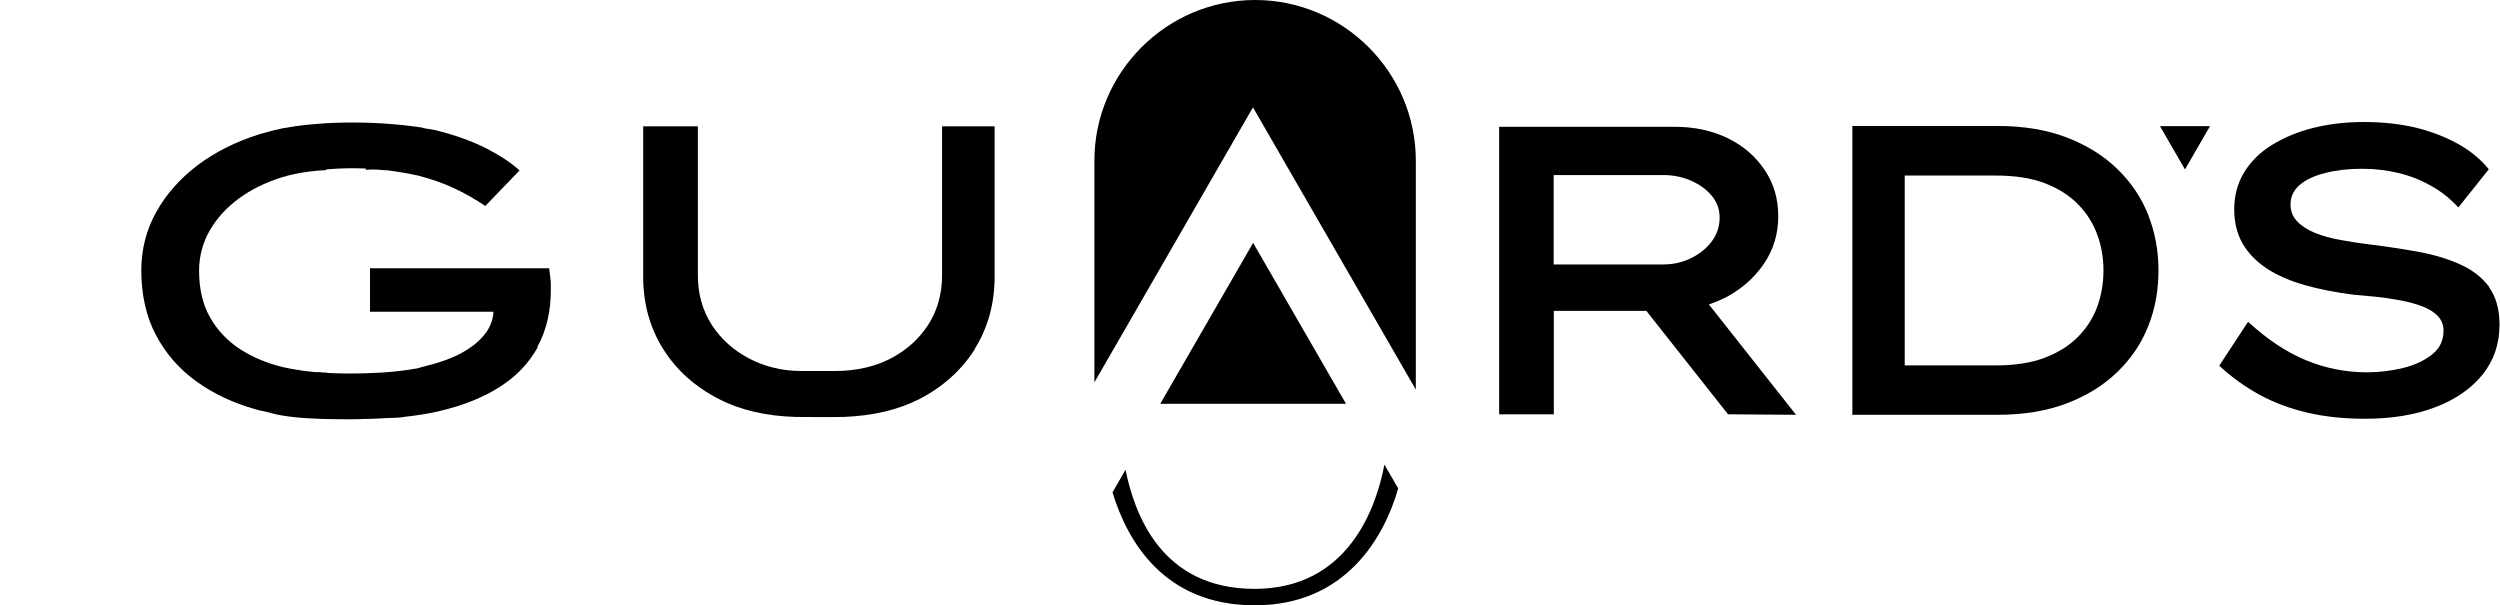
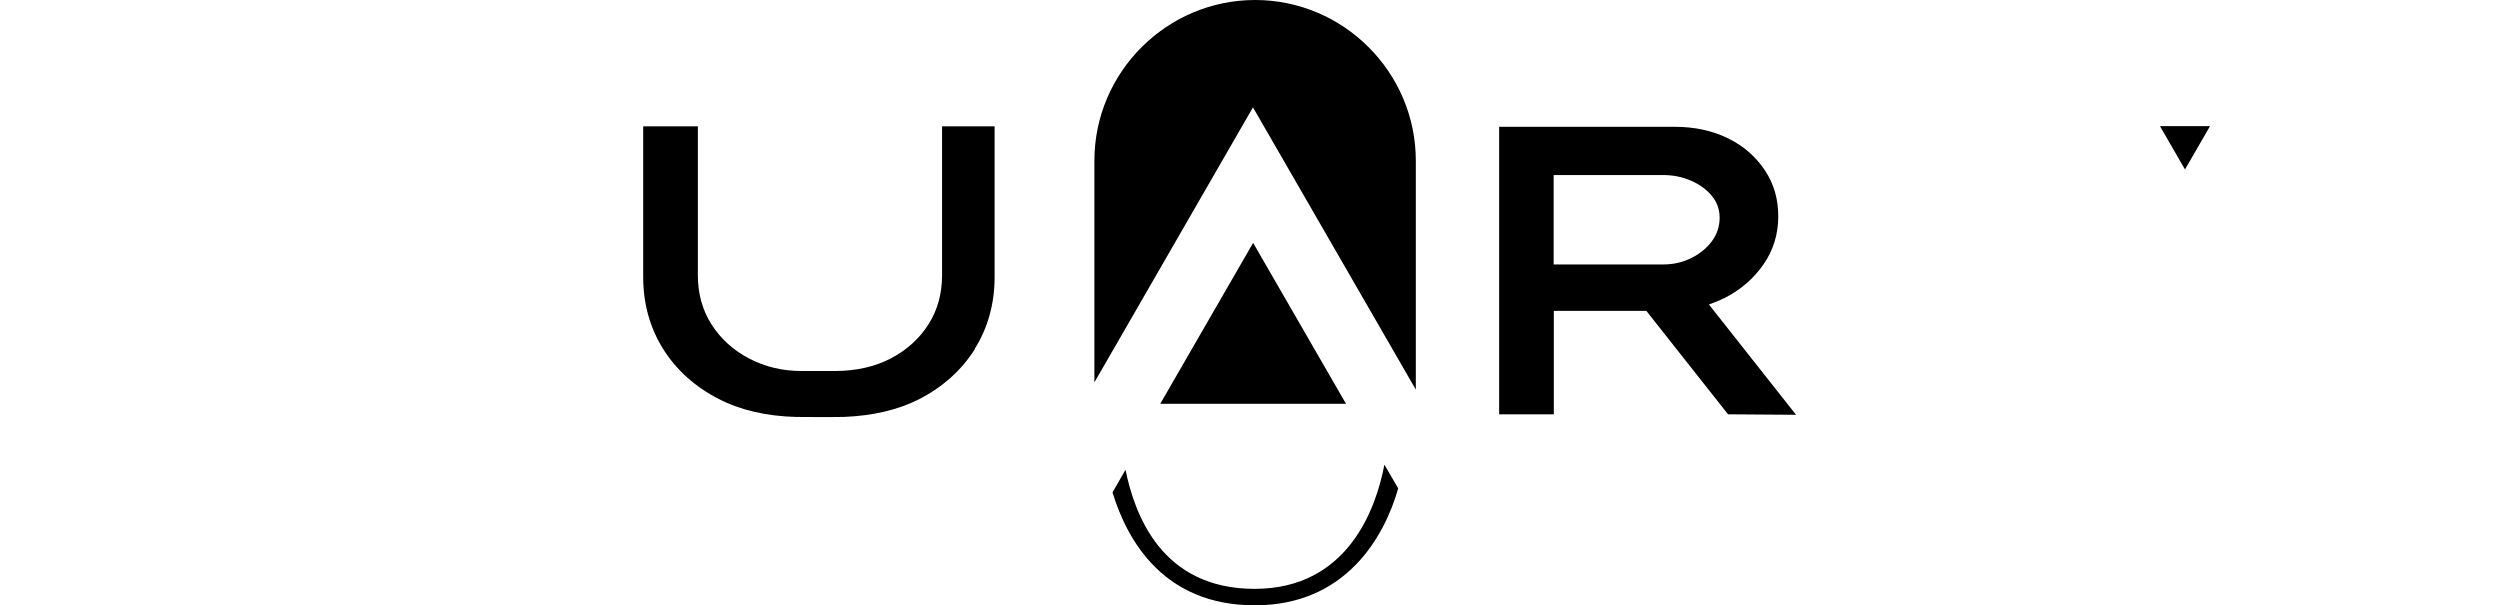
<svg xmlns="http://www.w3.org/2000/svg" id="Calque_1" viewBox="0 0 151.82 36.76">
  <path d="M104.69,18.12c1-.51,1.8-1.19,2.4-2.06.6-.86.9-1.84.9-2.92s-.27-1.98-.82-2.81c-.55-.82-1.29-1.47-2.23-1.93s-2.02-.7-3.24-.7h-10.66v17.46h3.32v-6.28h5.62l4.96,6.28,4.13.03-5.29-6.7c.31-.11.62-.23.91-.38h0ZM94.36,10.63h6.63c.63,0,1.2.12,1.72.35.52.23.94.54,1.25.92s.47.82.47,1.32c0,.53-.16,1.01-.47,1.43s-.73.76-1.25,1.02-1.09.39-1.7.39h-6.66v-5.44h.01Z" />
-   <path d="M151.17,17.43c-.43-.57-1.01-1.03-1.74-1.36-.73-.33-1.56-.59-2.48-.76s-1.87-.32-2.85-.44c-.68-.08-1.33-.18-1.93-.29-.61-.11-1.14-.25-1.59-.44-.45-.18-.82-.42-1.08-.7-.27-.28-.4-.62-.4-1.02,0-.48.19-.88.57-1.2s.9-.56,1.56-.72c.66-.17,1.4-.25,2.23-.25.76,0,1.5.09,2.21.26s1.38.44,1.99.79c.62.35,1.16.78,1.63,1.3l1.85-2.32c-.49-.6-1.1-1.11-1.85-1.53s-1.6-.75-2.55-.99c-.96-.23-2.02-.35-3.19-.35-1.1,0-2.13.12-3.08.36-.95.24-1.78.59-2.51,1.04-.72.45-1.28,1-1.68,1.66s-.6,1.41-.6,2.26c0,.78.17,1.47.51,2.06.34.59.83,1.09,1.46,1.51s1.4.75,2.3,1.01c.9.26,1.9.45,3,.59.39.03.83.07,1.31.12s.97.12,1.46.21c.49.09.93.21,1.34.36.41.15.73.34.97.59s.36.54.36.91c0,.6-.24,1.08-.71,1.45s-1.06.64-1.76.81c-.71.17-1.43.26-2.18.26-1.3,0-2.54-.25-3.72-.74-1.18-.49-2.35-1.27-3.5-2.33l-1.75,2.67c.73.68,1.54,1.26,2.42,1.75.88.48,1.86.85,2.93,1.1,1.07.25,2.24.37,3.5.37,1.62,0,3.04-.23,4.27-.7,1.22-.46,2.18-1.13,2.87-1.98.69-.86,1.03-1.87,1.03-3.03,0-.95-.22-1.71-.64-2.28h.02Z" />
-   <path d="M128.59,10.27c-.83-.81-1.86-1.45-3.08-1.92-1.22-.47-2.62-.7-4.2-.7h-8.82v17.54h8.82c1.58,0,2.98-.23,4.19-.69,1.21-.46,2.24-1.09,3.08-1.91.84-.81,1.47-1.74,1.88-2.79.42-1.05.62-2.18.62-3.38s-.21-2.3-.62-3.36c-.41-1.05-1.04-1.98-1.87-2.79ZM127.36,18.63c-.25.68-.64,1.29-1.17,1.83-.53.53-1.21.96-2.03,1.27-.82.31-1.81.46-2.97.46h-5.52v-11.53h5.52c1.16,0,2.15.15,2.97.46s1.5.74,2.03,1.28.92,1.16,1.17,1.84.38,1.41.38,2.18-.13,1.52-.38,2.21Z" />
  <path d="M85.98,23.67v-13.91c0-5.37-4.39-9.76-9.76-9.76h0c-5.37,0-9.76,4.39-9.76,9.76v13.46l9.63-16.7,9.89,17.14h0Z" />
  <polygon points="70.46 24.52 81.74 24.52 76.1 14.75 70.46 24.52" />
  <path d="M84.07,28.23c-.5,2.62-2.2,7.53-7.88,7.53s-7.29-4.55-7.84-7.23l-.79,1.37c.9,2.96,3.13,6.86,8.64,6.86s7.86-4.12,8.71-7.1l-.83-1.43h-.01Z" />
  <path d="M59.19,21.19c.8-1.27,1.21-2.74,1.21-4.37V7.67h-3.19v9.05c0,1.12-.28,2.13-.84,3-.56.87-1.33,1.56-2.3,2.06-.95.49-2.06.74-3.3.75h-2.11c-1.15,0-2.21-.26-3.15-.75-.96-.5-1.73-1.19-2.29-2.06-.56-.87-.84-1.88-.84-3V7.67h-3.32v9.15c0,1.63.41,3.09,1.21,4.37.8,1.28,1.94,2.3,3.38,3.04,1.32.68,2.89,1.04,4.68,1.09.57,0,1.97.02,2.81,0h.1c1.77-.07,3.31-.43,4.6-1.09,1.43-.74,2.56-1.76,3.37-3.04h-.02Z" />
-   <path d="M32.63,21.07c.54-.97.82-2.13.82-3.44v-.29c0-.12,0-.28-.03-.48-.02-.17-.04-.36-.07-.57h-10.88v2.64h7.49v.14c-.06.45-.23.87-.54,1.25-.38.48-.93.89-1.63,1.24-.45.22-.99.42-1.7.61h-.05s-.16.06-.45.13c-.03,0-.07.02-.1.03-.04.01-.09.03-.14.04-.06.01-.13.02-.19.03-.04,0-.08.01-.12.02-.58.1-1.55.22-2.88.25h-.09c-.36.01-.72.02-1.11.01-.37,0-.72-.02-1.03-.03l-.12-.02c-.15,0-.3-.02-.44-.03h-.21c-.15-.02-.31-.03-.46-.05-.09-.01-.18-.02-.26-.03-.07,0-.13-.02-.19-.03-.05,0-.09-.02-.14-.03h-.06c-.28-.05-.56-.09-.84-.16-.98-.23-1.86-.6-2.62-1.09-.77-.5-1.39-1.15-1.83-1.93-.45-.78-.67-1.74-.67-2.84,0-.88.22-1.7.65-2.45.43-.74,1.02-1.39,1.77-1.94.75-.55,1.63-.98,2.63-1.29.79-.24,1.67-.38,2.68-.43v-.05h.12c.69-.06,1.41-.08,2.15-.05h.12v.08h.05c.39-.04.8,0,1.18.03h.06c.64.08,1.29.19,1.92.33.79.21,1.48.45,2.11.74.69.32,1.34.69,1.94,1.1l2.08-2.16c-.51-.47-1.19-.91-2.02-1.34-.89-.45-1.93-.82-3.11-1.11-.13-.03-.27-.05-.41-.07-.1-.01-.19-.03-.28-.05h-.04l-.03-.03c-.08-.01-.28-.04-.58-.08-.41-.06-.87-.1-1.38-.14-.61-.05-1.41-.09-2.32-.09-.68,0-1.42.02-2.18.09-.59.04-1.16.11-1.71.21l-.12.02s-.1.01-.15.02c-.08.01-.14.03-.21.05l-.19.04s-.09.02-.14.03c-.1.02-.19.05-.27.07l-.14.04c-.17.04-.34.09-.51.14-1.44.45-2.71,1.09-3.77,1.89-1.06.81-1.91,1.76-2.51,2.85-.6,1.08-.9,2.27-.9,3.53,0,1.49.3,2.82.89,3.93.59,1.12,1.41,2.06,2.45,2.81,1.04.75,2.25,1.32,3.61,1.7.2.06.41.1.61.14l.28.07s.06.02.09.03c.71.19,1.73.3,3.02.34.43.01.87.02,1.28.02h.62c.23,0,.45,0,.67-.02h.27c.07,0,.14,0,.22-.01.28,0,.55-.02.82-.04.1,0,.2,0,.3-.01.14,0,.27,0,.4-.02h.15l.35-.05c.79-.09,1.48-.2,2.1-.35,1.39-.33,2.61-.81,3.62-1.45,1.01-.64,1.79-1.45,2.33-2.43h-.03Z" />
  <polygon points="134.21 7.66 131.17 7.66 132.69 10.29 134.21 7.66" />
</svg>